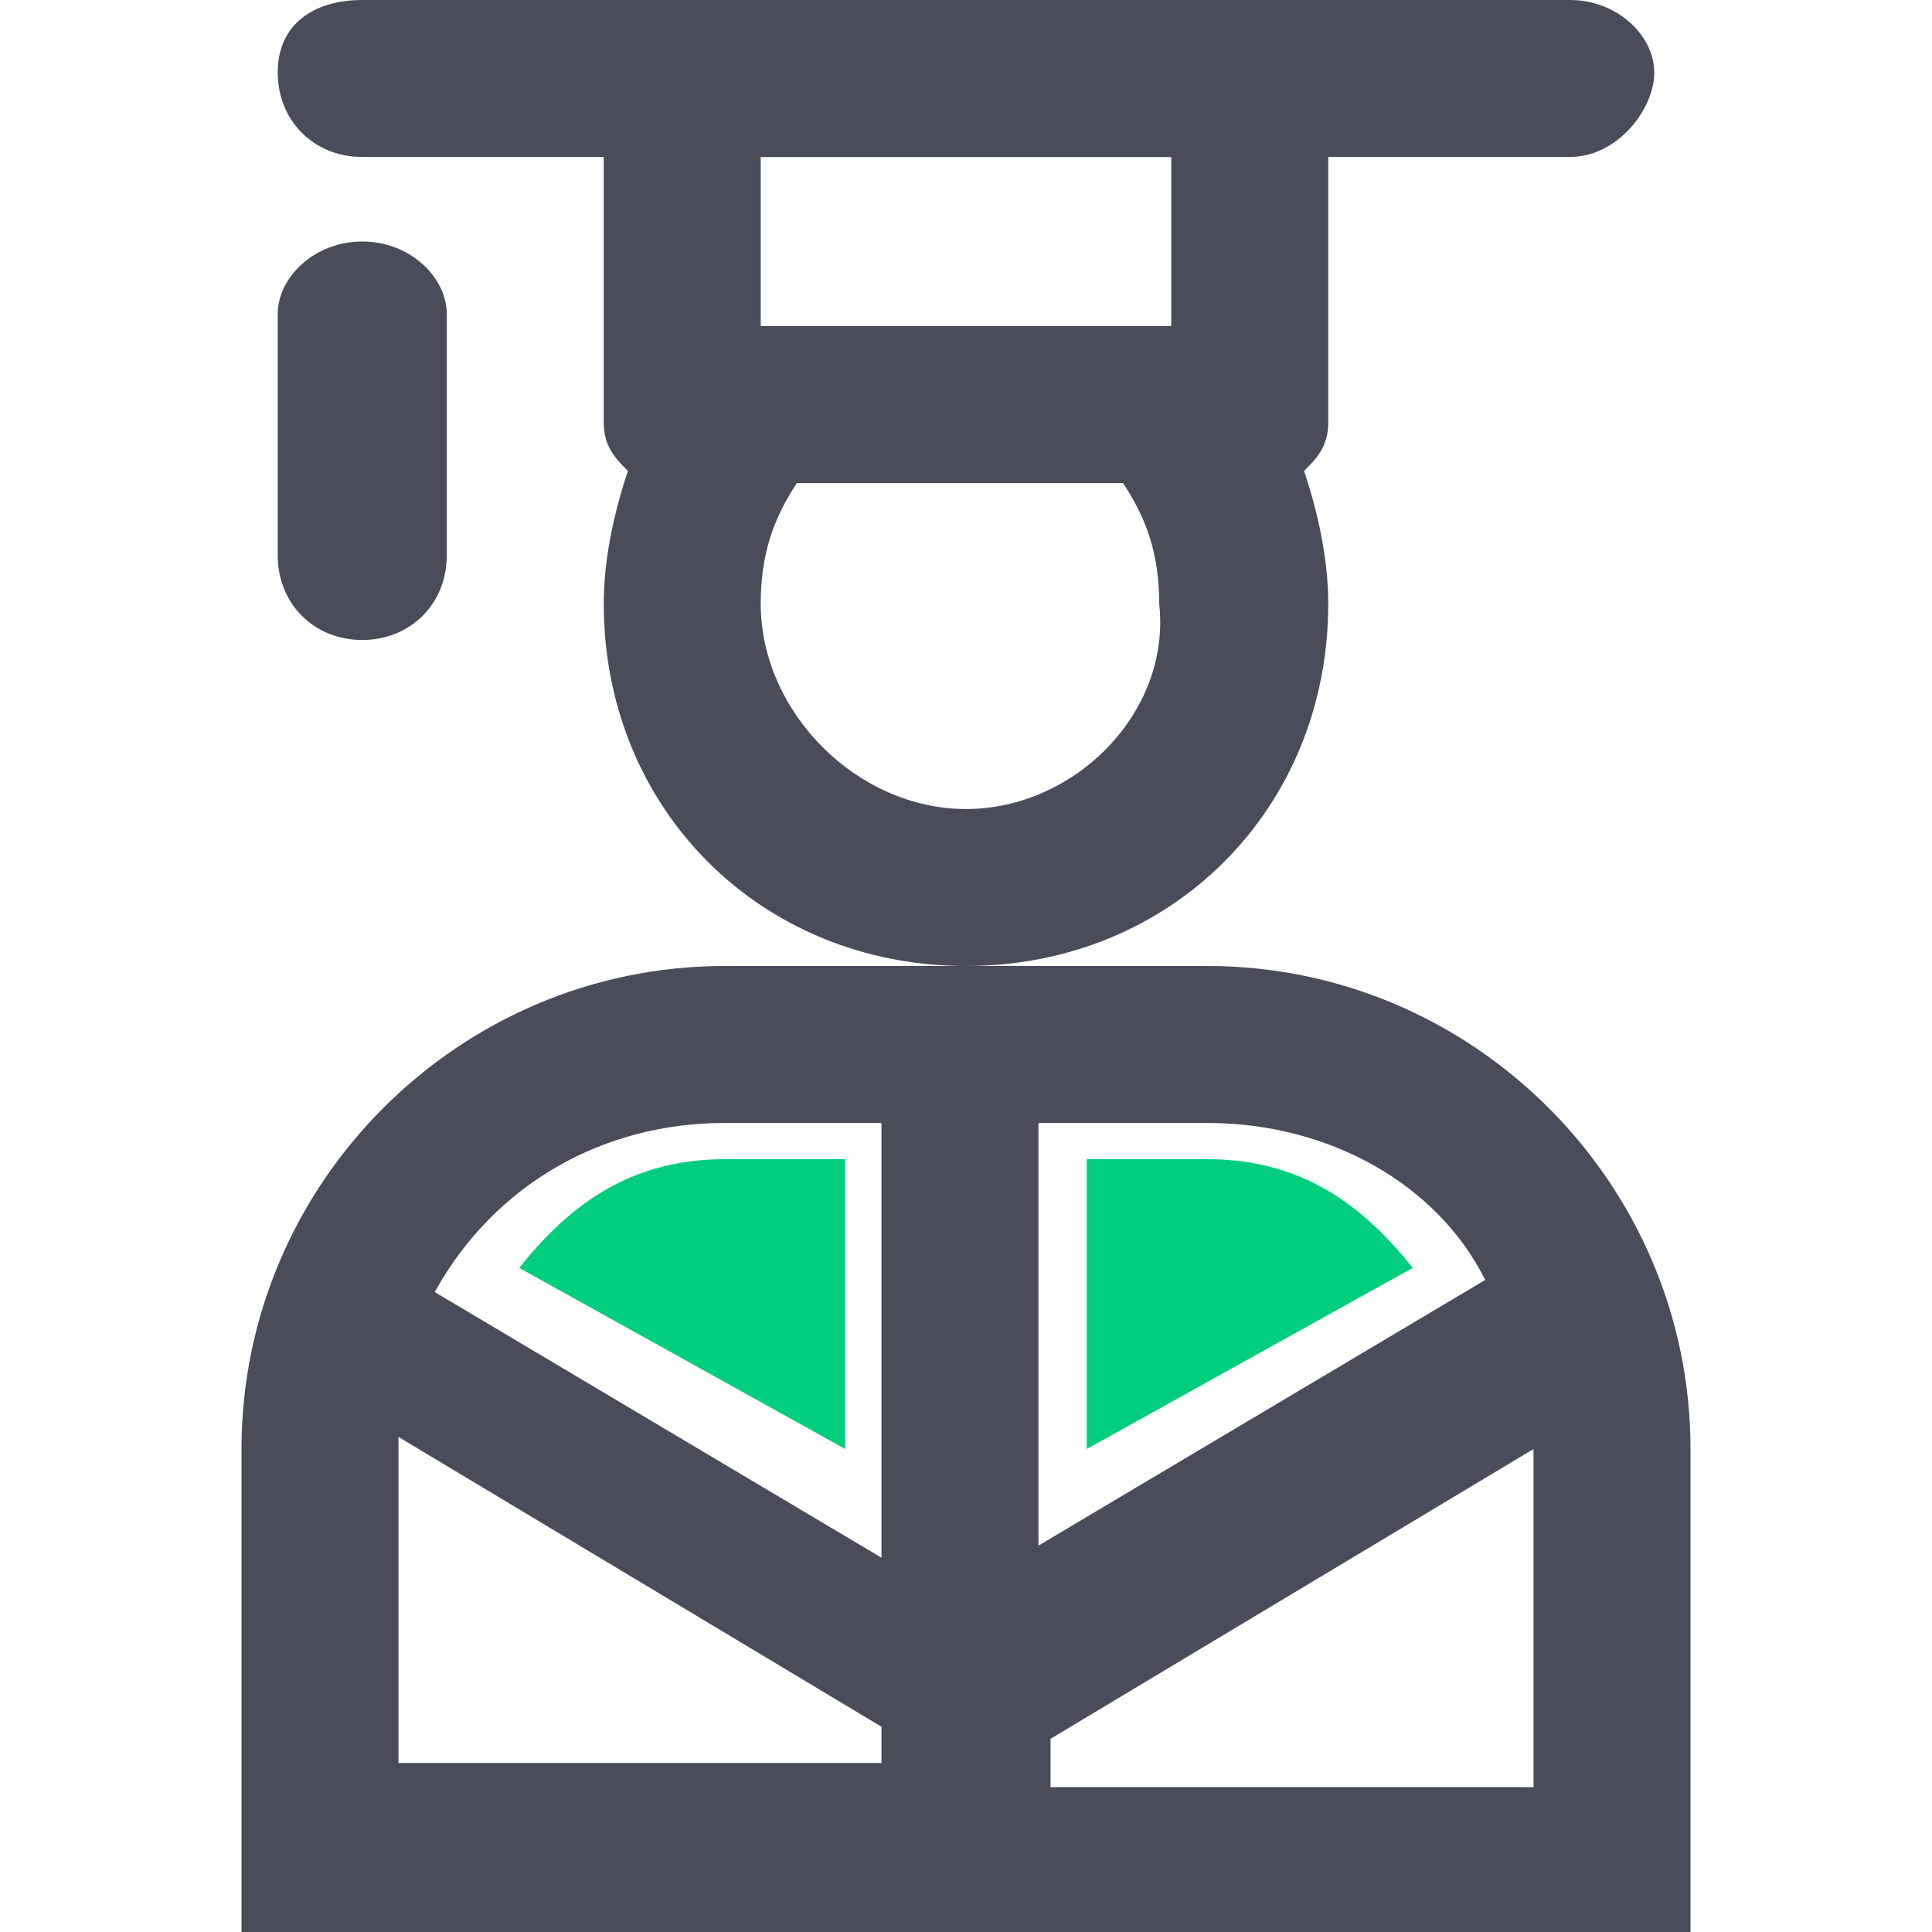
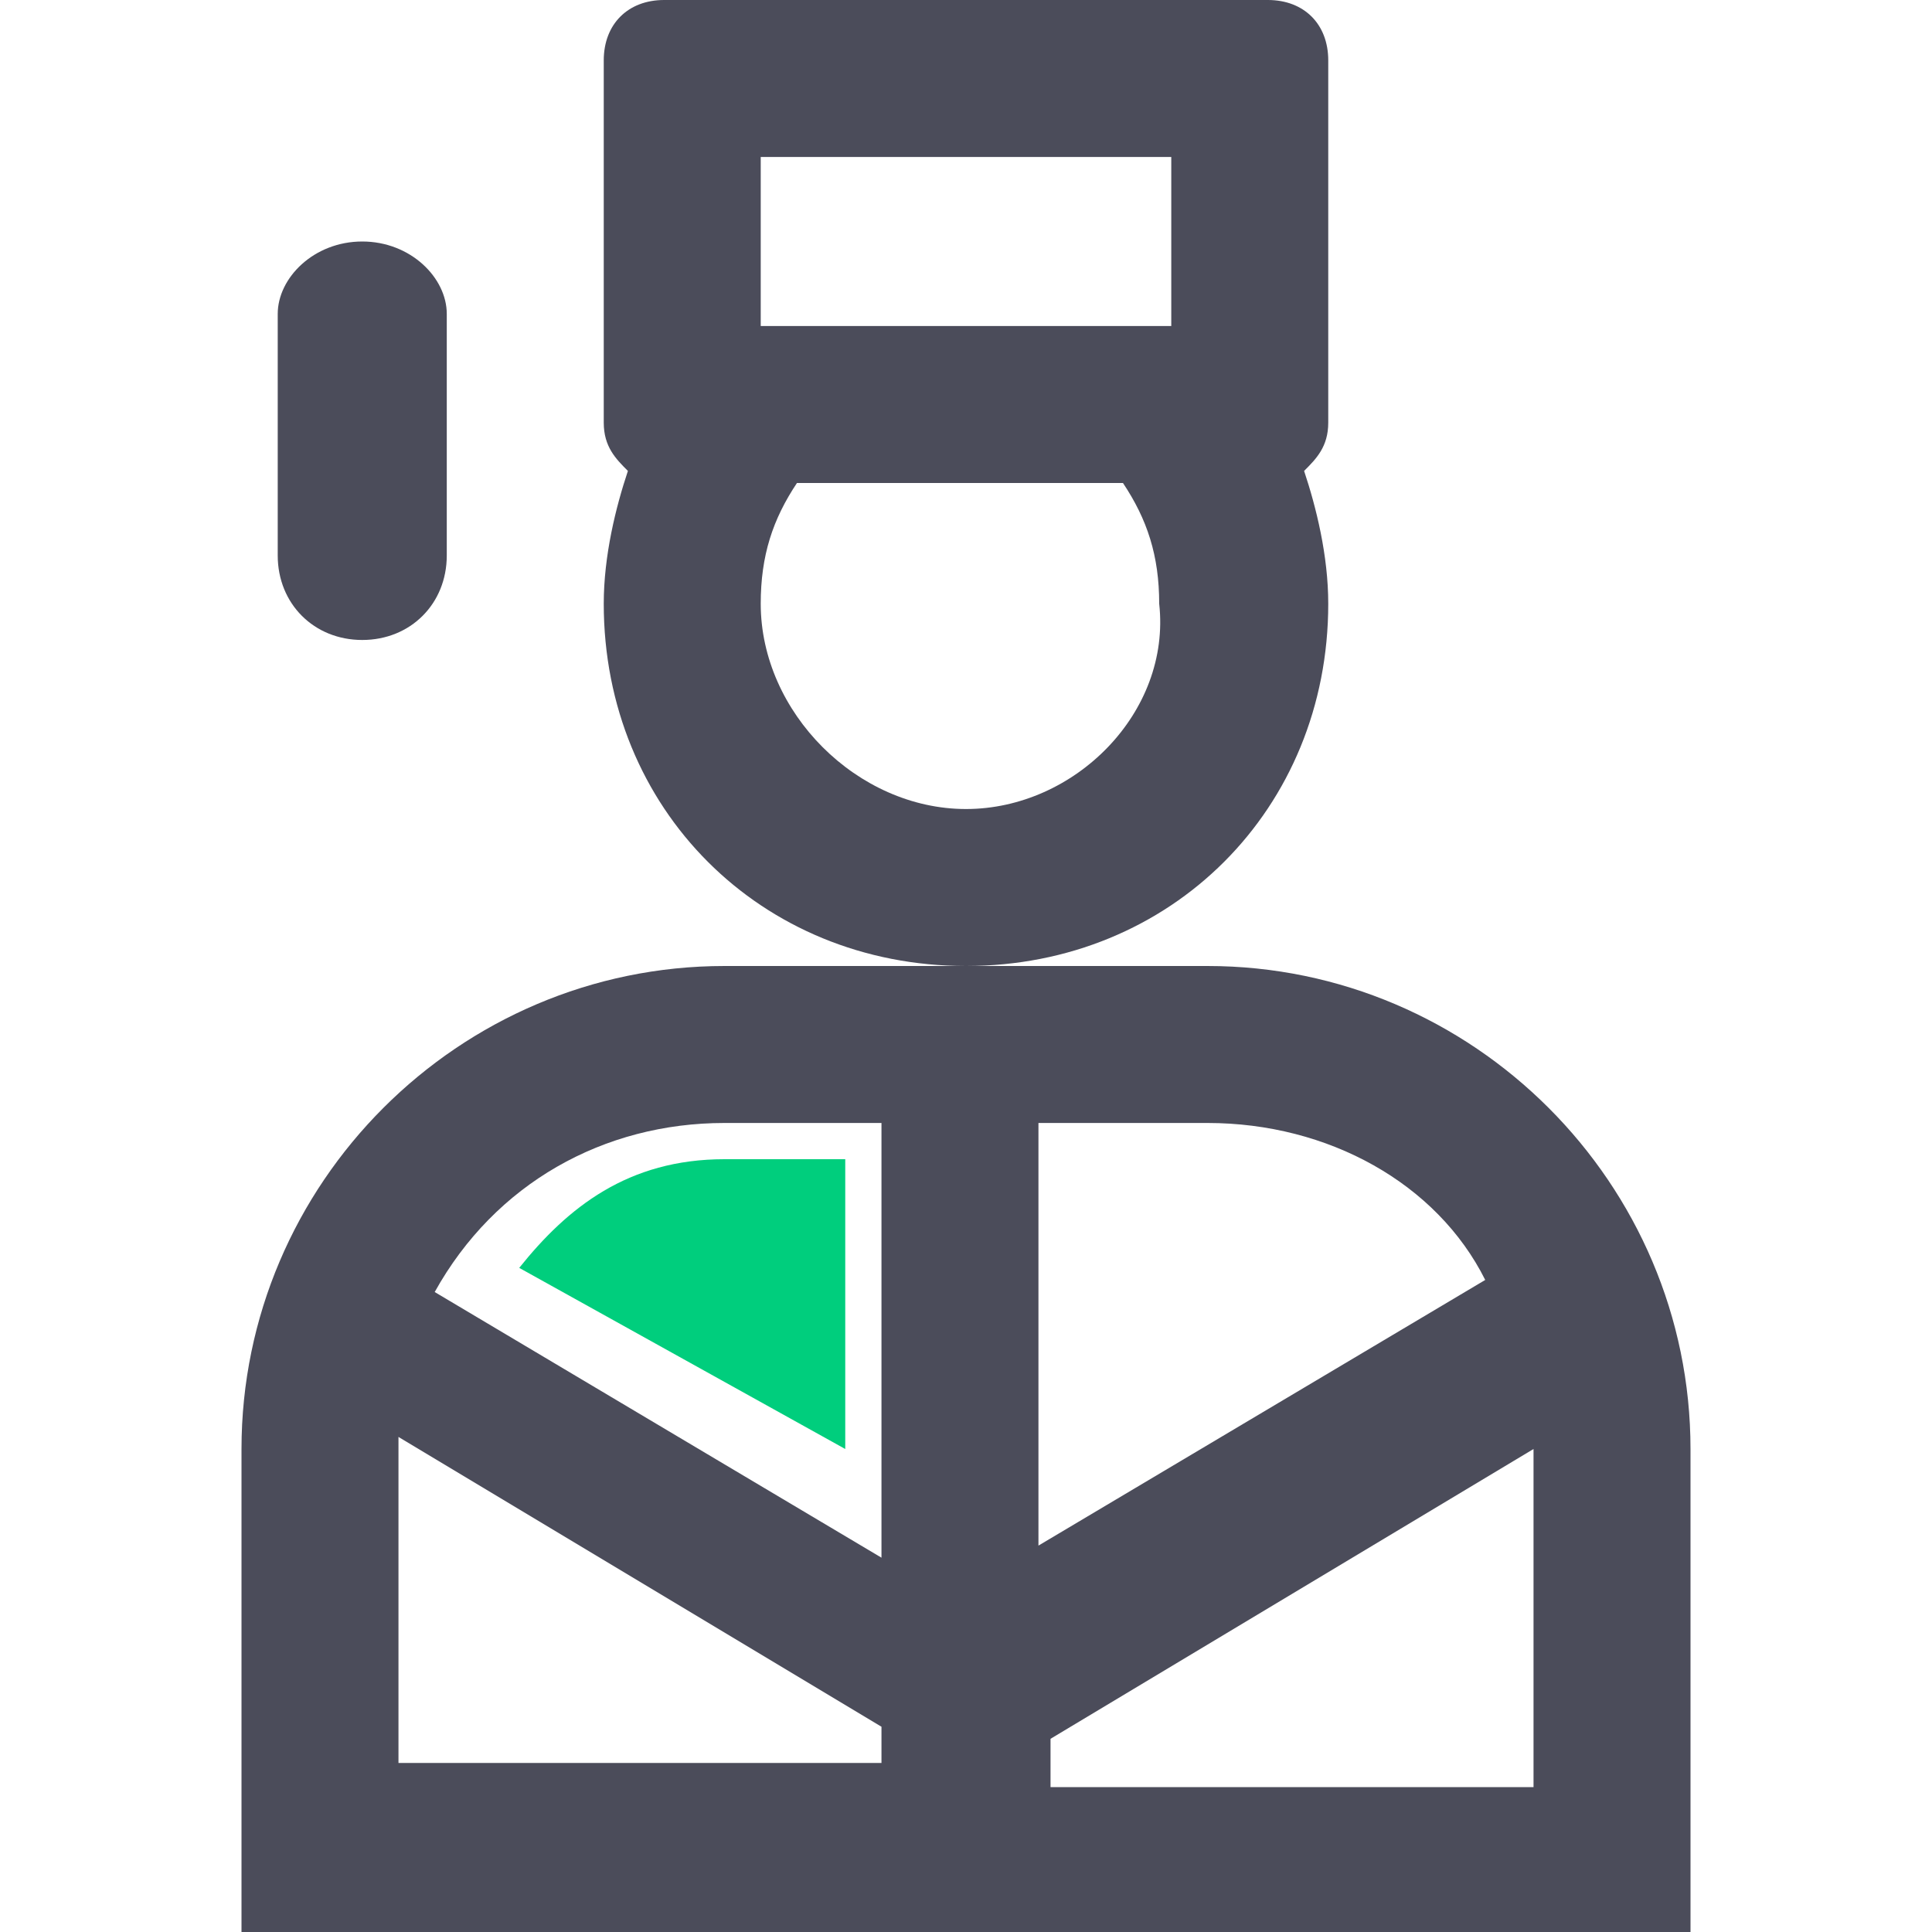
<svg xmlns="http://www.w3.org/2000/svg" version="1.1" id="Calque_1" x="0px" y="0px" viewBox="0 0 16 16" style="enable-background:new 0 0 16 16;" xml:space="preserve">
  <style type="text/css">
	.st0{fill:#4B4C5A;}
	.st1{fill:#00CE7D;}
</style>
  <path class="st0" d="M11,0.5C11,0.2,10.8,0,10.5,0h-5C5.2,0,5,0.2,5,0.5v3c0,0.2,0.1,0.3,0.2,0.4C5.1,4.2,5,4.6,5,5c0,1.7,1.3,3,3,3  s3-1.3,3-3c0-0.4-0.1-0.8-0.2-1.1C10.9,3.8,11,3.7,11,3.5V0.5z M6.3,1.3h3.4v1.4H6.3V1.3z M8,6.7C7.1,6.7,6.3,5.9,6.3,5  c0-0.4,0.1-0.7,0.3-1h2.7c0.2,0.3,0.3,0.6,0.3,1C9.7,5.9,8.9,6.7,8,6.7z" />
-   <path class="st0" d="M13,1.3H3C2.6,1.3,2.3,1,2.3,0.6S2.6,0,3,0h10c0.4,0,0.7,0.3,0.7,0.6S13.4,1.3,13,1.3z" />
  <path class="st0" d="M3,5.3C2.6,5.3,2.3,5,2.3,4.6v-2C2.3,2.3,2.6,2,3,2s0.7,0.3,0.7,0.6v2C3.7,5,3.4,5.3,3,5.3z" />
  <path class="st0" d="M10,8H6c-2.2,0-4,1.8-4,4v4h12v-4C14,9.8,12.2,8,10,8z M8.7,9.3H10c1,0,1.9,0.5,2.3,1.3l-3.7,2.2V9.3z M6,9.3  h1.3v3.6l-3.7-2.2C4.1,9.8,5,9.3,6,9.3z M3.3,14.7V12c0,0,0,0,0-0.1l4,2.4v0.3H3.3z M8.7,14.7v-0.3l4-2.4c0,0,0,0,0,0.1v2.7H8.7z" />
  <path class="st1" d="M6,9.6h1V12l-2.7-1.5C4.7,10,5.2,9.6,6,9.6z" />
-   <path class="st1" d="M11.7,10.5L9,12V9.6h1C10.8,9.6,11.3,10,11.7,10.5z" />
</svg>